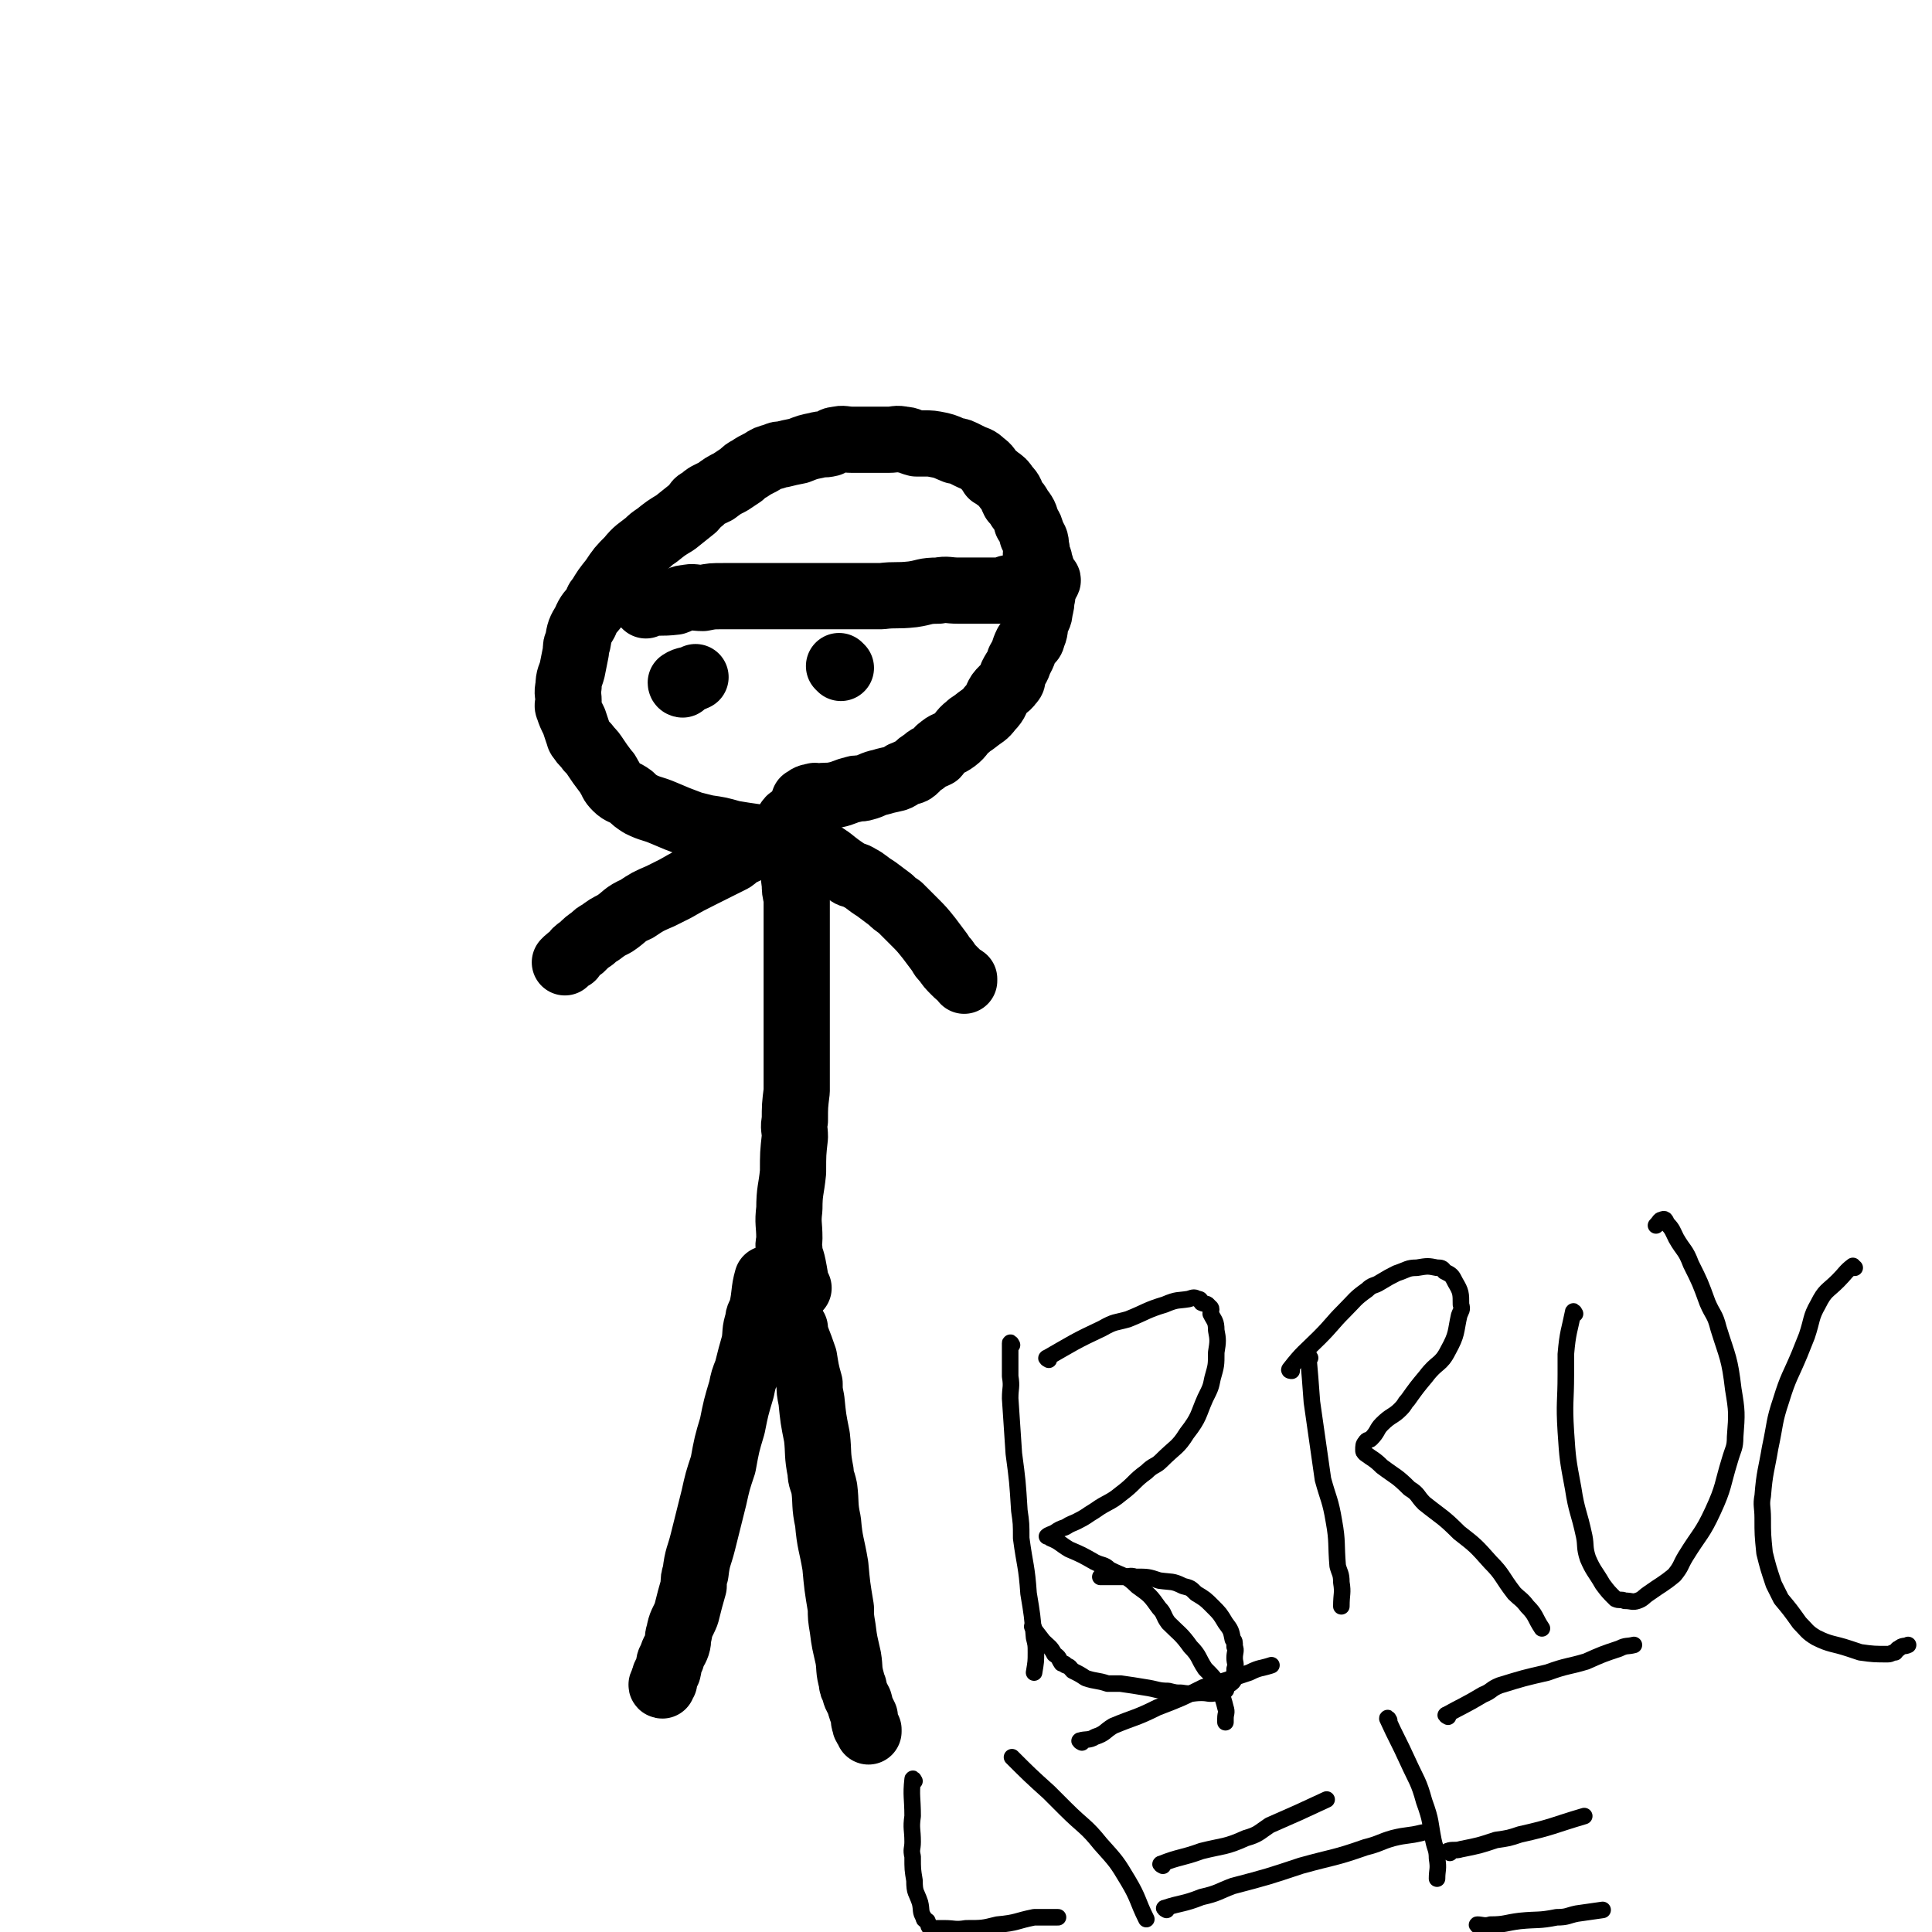
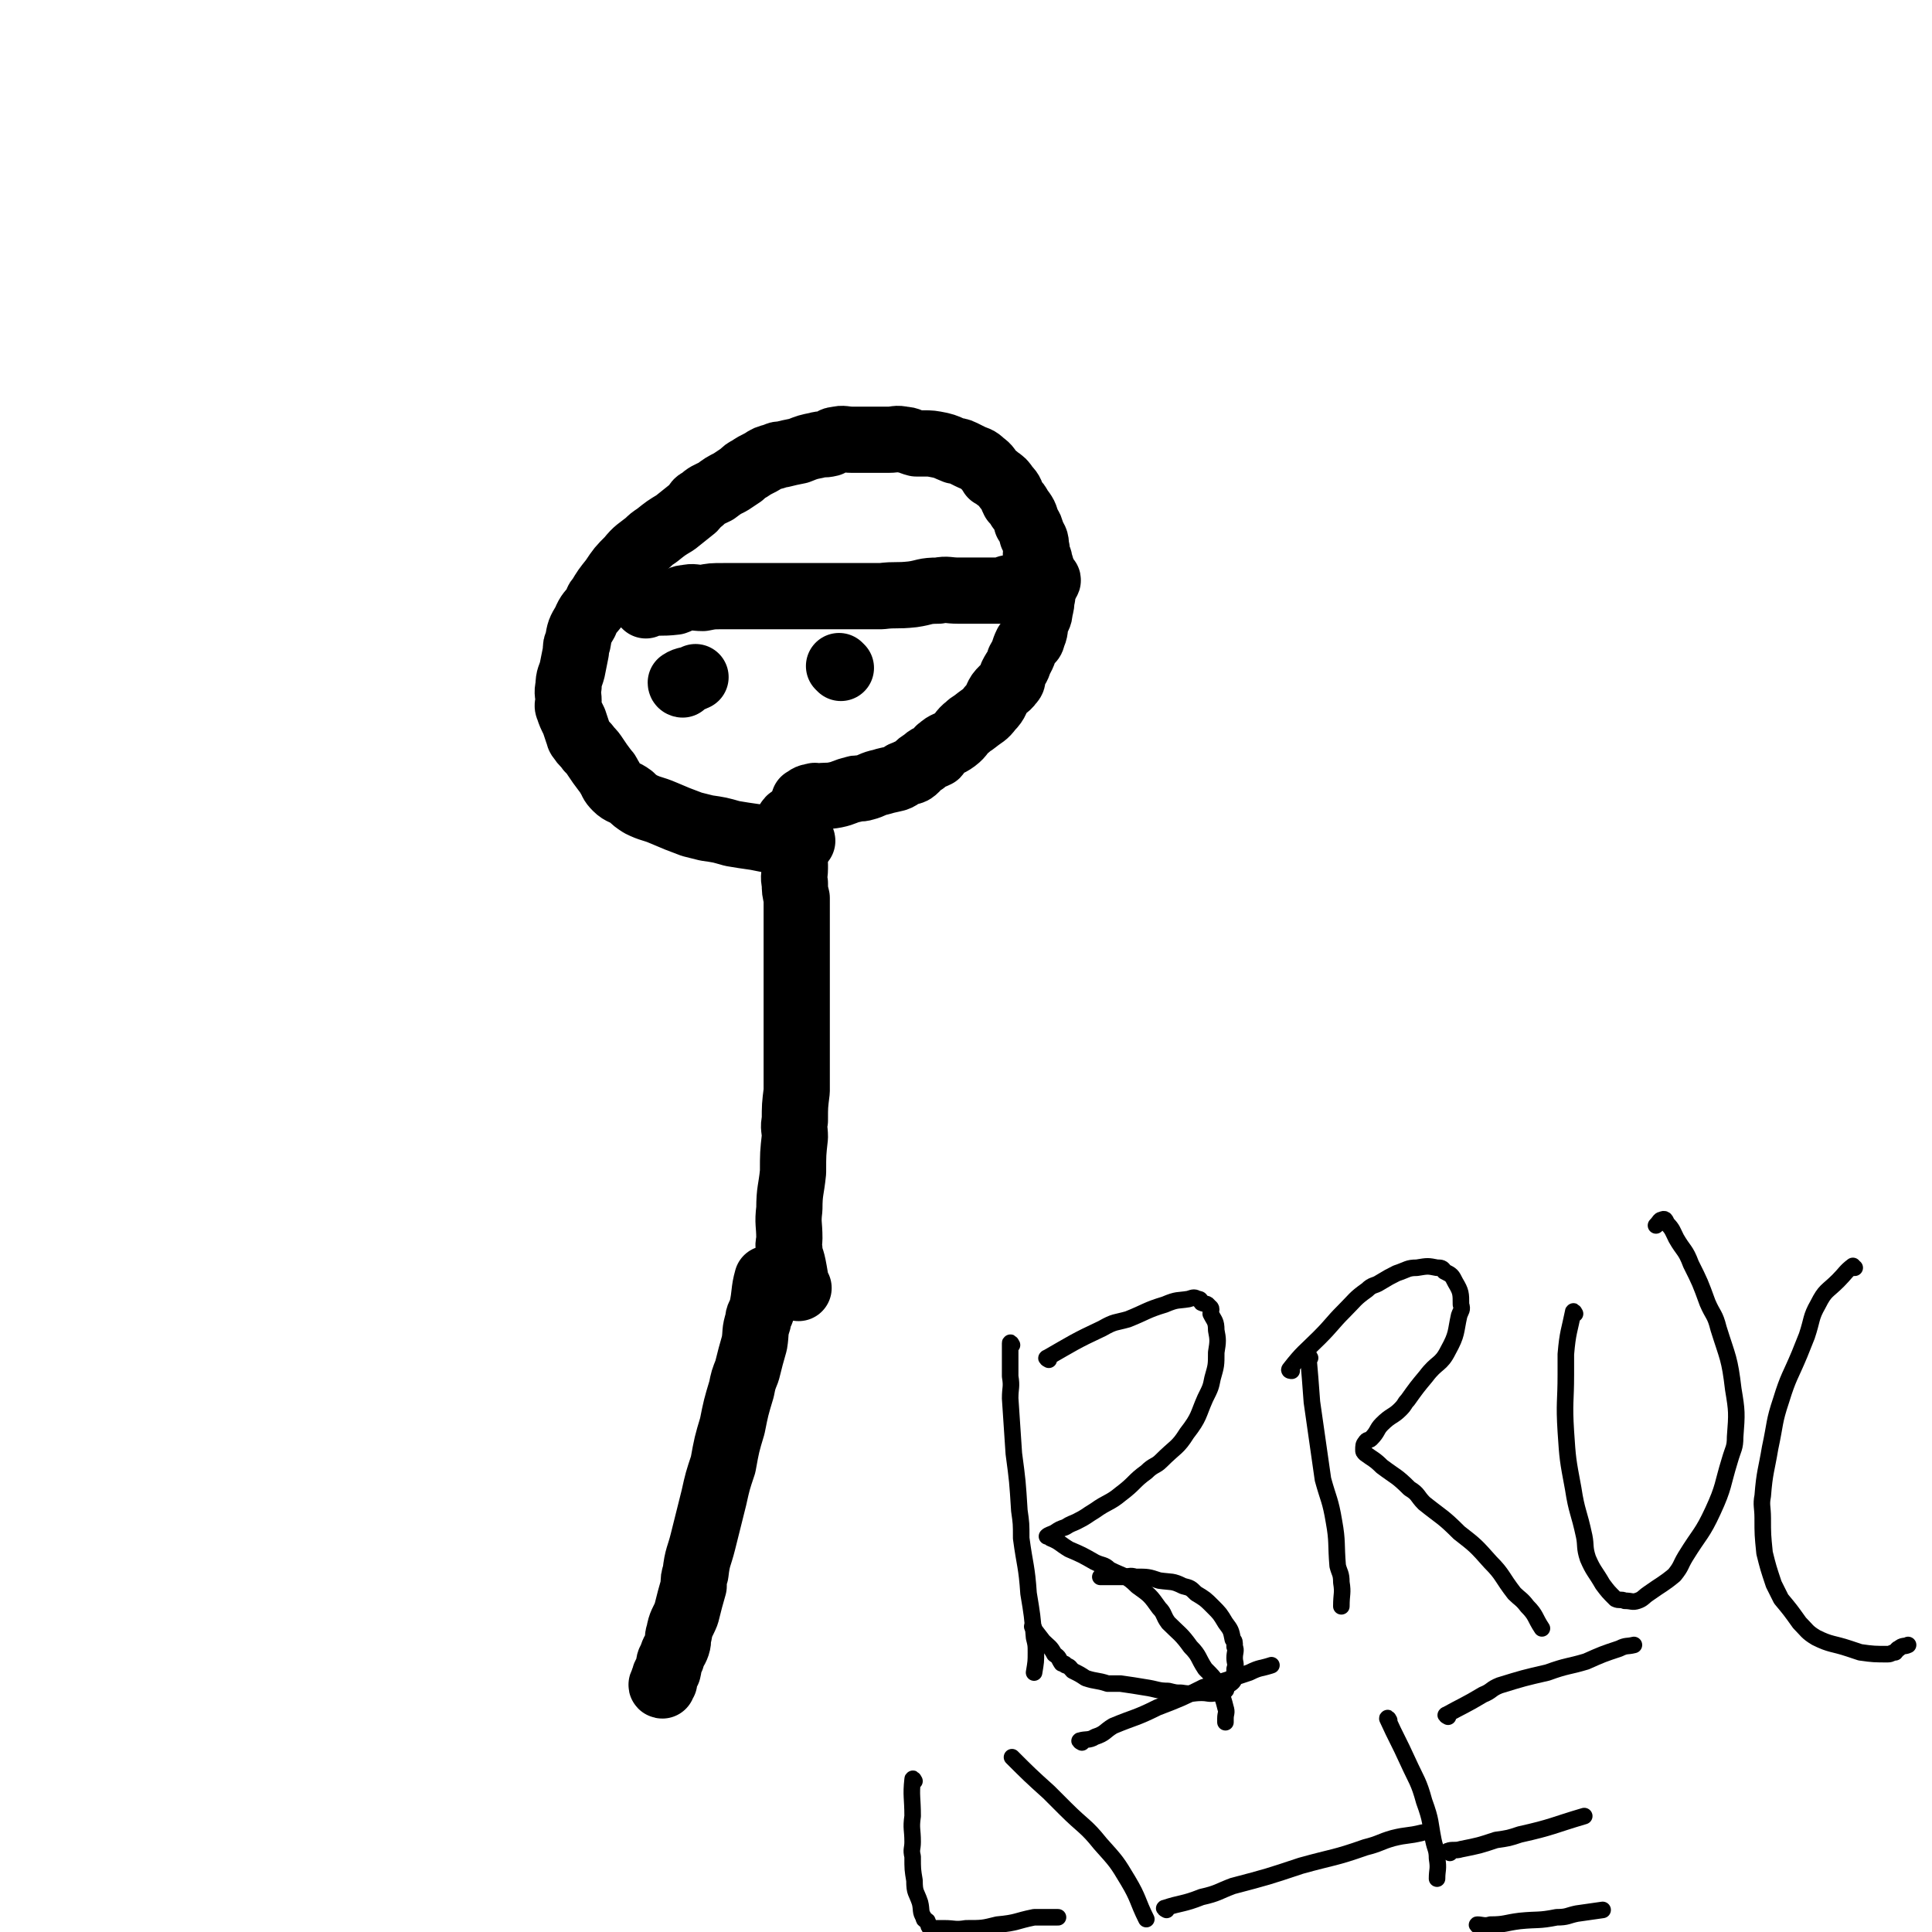
<svg xmlns="http://www.w3.org/2000/svg" viewBox="0 0 1050 1050" version="1.1">
  <g fill="none" stroke="#000000" stroke-width="36" stroke-linecap="round" stroke-linejoin="round">
    <path d="M418,696c0,0 -1,-1 -1,-1 -2,7 -1,8 -3,17 -1,3 -2,3 -2,6 -2,6 -1,6 -2,12 -2,7 -2,7 -4,15 -2,5 -2,5 -3,10 -3,10 -3,10 -5,20 -3,10 -3,10 -5,21 -3,9 -3,9 -5,18 -1,4 -1,4 -2,8 -2,8 -2,8 -4,16 -2,8 -3,8 -4,17 -1,3 -1,3 -1,7 -2,7 -2,7 -4,15 -2,5 -3,5 -4,11 -1,2 0,3 -1,6 -1,3 -2,3 -3,7 -2,3 -1,3 -2,7 -1,2 -2,2 -2,5 -1,0 0,0 0,1 -1,1 -1,0 -1,1 -1,1 0,1 0,1 " />
-     <path d="M432,722c0,0 -1,-1 -1,-1 2,7 3,8 6,17 1,6 1,7 3,14 0,4 0,4 1,9 1,10 1,10 3,20 1,9 0,9 2,19 0,4 1,4 2,9 1,8 0,9 2,18 1,12 2,12 4,24 1,11 1,11 3,23 0,5 0,5 1,11 1,8 1,7 3,16 1,6 0,6 2,13 0,2 0,2 1,3 1,5 1,4 3,8 1,4 1,4 3,8 0,2 -1,2 0,3 0,3 1,2 2,4 0,1 0,1 0,1 " />
    <path d="M434,700c0,0 -1,0 -1,-1 -1,-5 -1,-6 -2,-11 -1,-5 -2,-5 -2,-9 -1,-3 0,-3 0,-6 0,-8 -1,-8 0,-16 0,-10 1,-10 2,-20 0,-10 0,-10 1,-19 0,-5 -1,-5 0,-9 0,-8 0,-8 1,-16 0,-7 0,-7 0,-14 0,-4 0,-4 0,-7 0,-4 0,-4 0,-7 0,-6 0,-6 0,-11 0,-3 0,-3 0,-5 0,-5 0,-5 0,-10 0,-6 0,-6 0,-11 0,-5 0,-5 0,-10 0,-2 0,-2 0,-4 0,-5 0,-5 0,-9 0,-4 0,-4 0,-7 0,-2 0,-2 0,-4 0,-3 0,-3 0,-6 -1,-4 -1,-4 -1,-8 -1,-4 0,-4 0,-8 0,-1 0,-1 0,-2 -1,-4 -1,-4 -1,-7 -1,-3 0,-3 0,-5 0,-1 0,-1 0,-1 -1,-2 -2,-2 -2,-4 -1,-2 0,-2 0,-4 0,-1 0,-1 0,-1 0,-1 -1,-2 0,-2 0,-1 1,-1 2,-1 " />
-     <path d="M436,454c0,0 0,-1 -1,-1 -3,0 -4,0 -7,1 -6,1 -5,2 -10,4 -7,2 -8,2 -14,5 -4,1 -3,2 -6,4 -8,4 -8,4 -16,8 -8,4 -8,4 -15,8 -4,2 -4,2 -8,4 -7,3 -7,3 -13,7 -7,3 -6,4 -12,8 -4,2 -4,2 -8,5 -2,1 -2,1 -4,3 -3,2 -3,2 -6,5 -3,2 -3,2 -5,5 -2,1 -2,1 -4,3 " />
-     <path d="M431,450c0,0 -1,-1 -1,-1 4,4 5,5 11,10 4,4 4,4 10,8 5,4 5,4 11,8 2,1 2,0 5,2 4,2 4,3 9,6 4,3 4,3 8,6 2,2 2,2 5,4 4,4 4,4 8,8 4,4 4,4 8,9 3,4 3,4 6,8 1,2 1,2 3,4 2,3 2,3 5,6 2,2 2,2 5,4 0,0 0,0 0,1 " />
    <path d="M436,457c0,0 0,-1 -1,-1 -4,0 -4,1 -8,1 -3,0 -3,0 -6,0 -5,-1 -5,-1 -10,-2 -7,-1 -7,-1 -13,-2 -7,-2 -7,-2 -14,-3 -4,-1 -4,-1 -8,-2 -8,-3 -8,-3 -15,-6 -7,-3 -7,-2 -13,-5 -3,-2 -3,-2 -5,-4 -4,-3 -5,-2 -8,-5 -3,-3 -2,-3 -4,-6 -1,-2 -1,-2 -2,-3 -3,-4 -3,-4 -5,-7 -2,-3 -2,-3 -4,-5 -2,-3 -3,-3 -4,-5 -2,-2 -1,-2 -2,-4 -1,-3 -1,-3 -2,-6 -2,-4 -2,-4 -3,-7 -1,-2 0,-2 0,-4 0,-4 -1,-4 0,-8 0,-5 1,-5 2,-9 1,-5 1,-5 2,-10 0,-3 0,-3 1,-5 1,-6 1,-6 4,-11 2,-5 3,-5 6,-9 1,-2 0,-2 2,-4 3,-5 3,-5 7,-10 4,-6 4,-6 9,-11 4,-5 5,-5 10,-9 2,-2 2,-2 5,-4 5,-4 5,-4 10,-7 5,-4 5,-4 10,-8 2,-2 1,-3 4,-4 3,-3 4,-3 8,-5 4,-3 4,-3 8,-5 3,-2 3,-2 6,-4 2,-2 2,-2 4,-3 3,-2 3,-2 7,-4 3,-2 3,-2 7,-3 2,-1 2,-1 4,-1 4,-1 4,-1 9,-2 5,-2 5,-2 10,-3 3,-1 3,0 7,-1 2,-1 1,-2 4,-2 3,-1 4,0 8,0 4,0 4,0 9,0 2,0 2,0 4,0 3,0 3,0 7,0 4,0 4,-1 8,0 3,0 3,1 7,2 1,0 2,0 4,0 4,0 4,0 9,1 4,1 3,1 8,3 1,0 2,0 4,1 2,1 2,1 4,2 4,2 4,1 7,4 3,2 3,3 5,6 2,1 2,1 3,2 3,2 3,2 5,5 3,3 2,3 4,7 2,2 2,2 3,4 3,4 3,4 4,8 2,3 2,3 3,7 2,3 2,3 2,7 1,1 0,1 0,3 1,2 2,2 2,5 1,2 1,2 1,5 1,1 0,1 0,3 0,1 0,1 0,3 0,3 0,3 0,6 0,1 1,1 0,2 0,3 0,3 -1,7 0,3 -1,3 -2,6 -1,4 0,4 -2,8 0,2 -1,2 -3,4 -2,4 -1,4 -4,9 -1,4 -2,4 -4,8 0,2 1,2 -1,4 -2,3 -3,2 -6,6 -2,3 -1,4 -5,8 -3,4 -3,3 -8,7 -1,1 -2,1 -4,3 -4,3 -3,4 -7,7 -4,3 -5,2 -8,5 -2,1 -1,2 -2,3 -4,2 -4,1 -7,4 -4,2 -3,3 -6,5 -2,1 -2,0 -3,1 -4,1 -3,2 -6,3 -4,1 -5,1 -8,2 -5,1 -5,2 -9,3 -3,1 -4,0 -6,1 -5,1 -5,2 -10,3 -5,1 -5,0 -9,1 -2,0 -2,-1 -3,0 -3,0 -3,1 -5,2 " />
    <path d="M351,329c0,0 -1,-1 -1,-1 7,-1 9,0 17,-1 3,-1 3,-2 6,-2 4,-1 4,0 9,0 5,-1 5,-1 11,-1 2,0 2,0 5,0 6,0 6,0 12,0 7,0 7,0 14,0 7,0 7,0 14,0 3,0 3,0 7,0 6,0 6,0 12,0 7,0 7,0 14,0 4,0 4,0 8,0 8,-1 8,0 17,-1 7,-1 6,-2 14,-2 5,-1 5,0 11,0 2,0 2,0 4,0 3,0 3,0 6,0 4,0 4,0 7,0 2,0 2,0 3,0 1,0 1,0 1,0 1,0 1,0 1,0 1,0 2,0 2,0 2,0 1,-1 2,-1 2,-1 2,0 4,0 4,-1 4,-1 7,-1 1,0 1,0 1,0 3,-1 3,-1 6,-2 1,0 1,0 1,0 1,0 1,0 1,0 1,-1 2,-1 2,-1 1,-1 0,-1 0,-1 " />
    <path d="M371,372c0,0 -1,0 -1,-1 3,-2 4,-1 8,-3 " />
    <path d="M457,363c0,0 -1,-1 -1,-1 " />
  </g>
  <g fill="none" stroke="#000000" stroke-width="9" stroke-linecap="round" stroke-linejoin="round">
    <path d="M550,731c0,0 -1,-2 -1,-1 0,8 0,9 0,18 1,6 0,6 0,12 1,15 1,15 2,30 2,15 2,15 3,31 1,7 1,7 1,15 2,15 3,15 4,30 2,12 2,12 3,24 1,4 1,4 1,8 0,5 0,5 -1,11 " />
    <path d="M570,739c0,0 -2,-1 -1,-1 14,-8 15,-9 30,-16 7,-4 7,-3 14,-5 10,-4 10,-5 20,-8 7,-3 7,-2 13,-3 3,-1 3,-1 5,0 2,0 1,1 2,2 2,1 3,0 4,2 2,1 1,2 1,4 2,4 3,4 3,9 1,5 1,6 0,12 0,7 0,7 -2,14 -1,5 -1,5 -4,11 -4,9 -3,10 -10,19 -5,8 -6,7 -14,15 -3,3 -4,2 -8,6 -7,5 -6,6 -14,12 -6,5 -7,4 -14,9 -5,3 -4,3 -10,6 -2,1 -3,1 -6,3 -3,1 -3,1 -6,3 -2,1 -3,1 -4,2 0,0 1,0 2,1 5,2 5,3 10,6 7,3 7,3 14,7 4,2 5,1 8,4 8,4 9,3 15,9 7,5 7,5 12,12 3,3 2,4 5,8 6,6 7,6 12,13 5,5 4,6 8,12 4,4 4,4 7,8 1,2 1,3 1,4 2,5 2,5 3,9 1,3 0,3 0,6 0,1 0,1 0,2 " />
    <path d="M562,885c0,0 -1,-1 -1,-1 2,3 3,4 6,8 3,3 4,3 6,7 3,2 2,2 4,5 1,0 2,0 2,1 3,1 2,1 4,3 4,2 4,2 7,4 6,2 6,1 12,3 4,0 4,0 7,0 7,1 7,1 13,2 7,1 7,2 13,2 4,1 4,1 7,1 6,1 6,0 11,0 4,0 4,1 8,0 1,0 1,0 2,-1 1,0 2,1 2,0 2,0 1,-1 2,-3 2,-1 2,-1 3,-2 1,-1 0,-2 0,-2 1,-3 1,-3 1,-5 1,-3 0,-3 0,-6 0,-3 1,-4 0,-6 0,-3 0,-3 -1,-4 -1,-5 -1,-5 -4,-9 -3,-5 -3,-5 -7,-9 -4,-4 -4,-4 -9,-7 -3,-3 -3,-3 -7,-4 -6,-3 -6,-2 -13,-3 -6,-2 -6,-2 -13,-2 -3,-1 -3,0 -7,0 -4,0 -4,0 -8,0 -1,0 -1,0 -3,0 0,0 0,0 -1,0 " />
    <path d="M712,738c0,0 -1,-2 -1,-1 1,11 1,12 2,25 2,14 2,14 4,28 1,7 1,7 2,14 3,11 4,11 6,23 2,11 1,12 2,24 1,4 2,4 2,9 1,6 0,6 0,13 " />
    <path d="M702,745c0,0 -2,0 -1,-1 7,-9 8,-9 16,-17 7,-7 7,-8 13,-14 7,-7 6,-7 13,-12 3,-3 4,-2 7,-4 5,-3 5,-3 9,-5 6,-2 6,-3 11,-3 6,-1 6,-1 11,0 2,0 3,0 4,2 4,2 4,2 6,6 3,5 3,6 3,12 1,3 0,3 -1,6 -2,9 -1,10 -6,19 -4,8 -6,6 -12,14 -5,6 -5,6 -10,13 -2,2 -1,2 -4,5 -4,4 -5,3 -10,8 -3,3 -2,4 -6,8 -1,1 -2,0 -3,2 -1,1 -1,2 -1,4 0,1 0,1 1,2 4,3 5,3 9,7 8,6 8,5 15,12 5,3 4,4 8,8 10,8 10,7 19,16 9,7 9,7 17,16 7,7 6,8 13,17 3,3 4,3 7,7 5,5 4,6 8,12 " />
    <path d="M856,714c0,0 -1,-2 -1,-1 -2,10 -3,11 -4,23 0,5 0,5 0,11 0,15 -1,15 0,31 1,15 1,15 4,31 2,13 3,12 6,26 1,5 0,6 2,12 3,7 4,7 8,14 3,4 3,4 7,8 2,1 3,0 5,1 4,0 4,1 7,0 3,-1 3,-2 6,-4 7,-5 8,-5 14,-10 4,-5 3,-5 6,-10 8,-13 9,-12 15,-25 6,-13 5,-14 9,-27 2,-7 3,-7 3,-13 1,-13 1,-14 -1,-26 -2,-17 -3,-17 -8,-33 -2,-8 -3,-7 -6,-14 -4,-11 -4,-11 -9,-21 -3,-8 -4,-7 -8,-14 -2,-4 -2,-5 -5,-8 -1,-2 -1,-3 -3,-2 -1,0 -1,1 -3,3 " />
    <path d="M1008,689c-1,0 -1,-1 -1,-1 -4,3 -4,4 -8,8 -6,6 -7,5 -11,13 -4,7 -3,8 -6,17 -2,5 -2,5 -4,10 -5,12 -6,12 -10,25 -4,12 -3,12 -6,26 -2,12 -3,13 -4,26 -1,5 0,6 0,12 0,9 0,9 1,19 2,8 2,8 5,17 2,4 2,4 4,8 5,6 5,6 10,13 4,4 4,5 9,8 8,4 9,3 18,6 3,1 3,1 6,2 7,1 8,1 15,1 2,0 2,-1 4,-1 1,-1 1,-2 2,-2 2,-2 3,-1 5,-2 " />
    <path d="M755,935c0,0 -1,-2 -1,-1 5,11 6,12 11,23 5,11 6,11 9,22 4,11 3,11 5,21 1,5 2,5 2,10 1,6 0,6 0,11 " />
    <path d="M787,933c0,0 -2,-1 -1,-1 9,-5 10,-5 20,-11 5,-2 4,-3 9,-5 13,-4 13,-4 26,-7 11,-4 11,-3 21,-6 9,-4 9,-4 18,-7 4,-2 4,-1 8,-2 " />
    <path d="M788,1007c0,0 -2,-1 -1,-1 2,-1 4,0 7,-1 10,-2 10,-2 19,-5 7,-1 7,-1 13,-3 18,-4 18,-5 35,-10 " />
    <path d="M804,1047c0,0 -2,-1 -1,-1 2,0 4,1 7,0 8,0 8,-1 16,-2 10,-1 10,0 20,-2 6,0 6,-1 11,-2 7,-1 7,-1 14,-2 " />
    <path d="M497,968c0,0 -1,-2 -1,-1 -1,9 0,10 0,20 -1,7 0,7 0,14 0,4 -1,4 0,8 0,7 0,7 1,13 0,7 1,6 3,12 1,4 0,5 2,8 0,2 1,1 2,2 1,2 0,3 2,4 1,1 1,0 3,0 2,0 2,0 4,0 6,0 6,1 12,0 9,0 9,0 17,-2 11,-1 10,-2 20,-4 7,0 7,0 13,0 " />
    <path d="M551,956c0,0 -1,-1 -1,-1 9,9 10,10 20,19 5,5 5,5 9,9 10,10 11,9 19,19 9,10 9,10 15,20 6,10 5,11 10,21 " />
    <path d="M588,947c0,0 -2,-1 -1,-1 3,-1 5,0 8,-2 6,-2 5,-3 10,-6 12,-5 12,-4 24,-10 13,-5 13,-5 25,-11 13,-4 13,-4 25,-8 6,-3 6,-2 12,-4 " />
-     <path d="M632,1014c0,0 -2,-1 -1,-1 10,-4 11,-3 22,-7 12,-3 13,-2 24,-7 7,-2 7,-3 13,-7 16,-7 16,-7 31,-14 " />
    <path d="M634,1038c0,0 -2,-1 -1,-1 9,-3 10,-2 20,-6 9,-2 9,-3 17,-6 19,-5 19,-5 37,-11 18,-5 18,-4 35,-10 8,-2 8,-3 15,-5 8,-2 8,-1 16,-3 " />
  </g>
</svg>